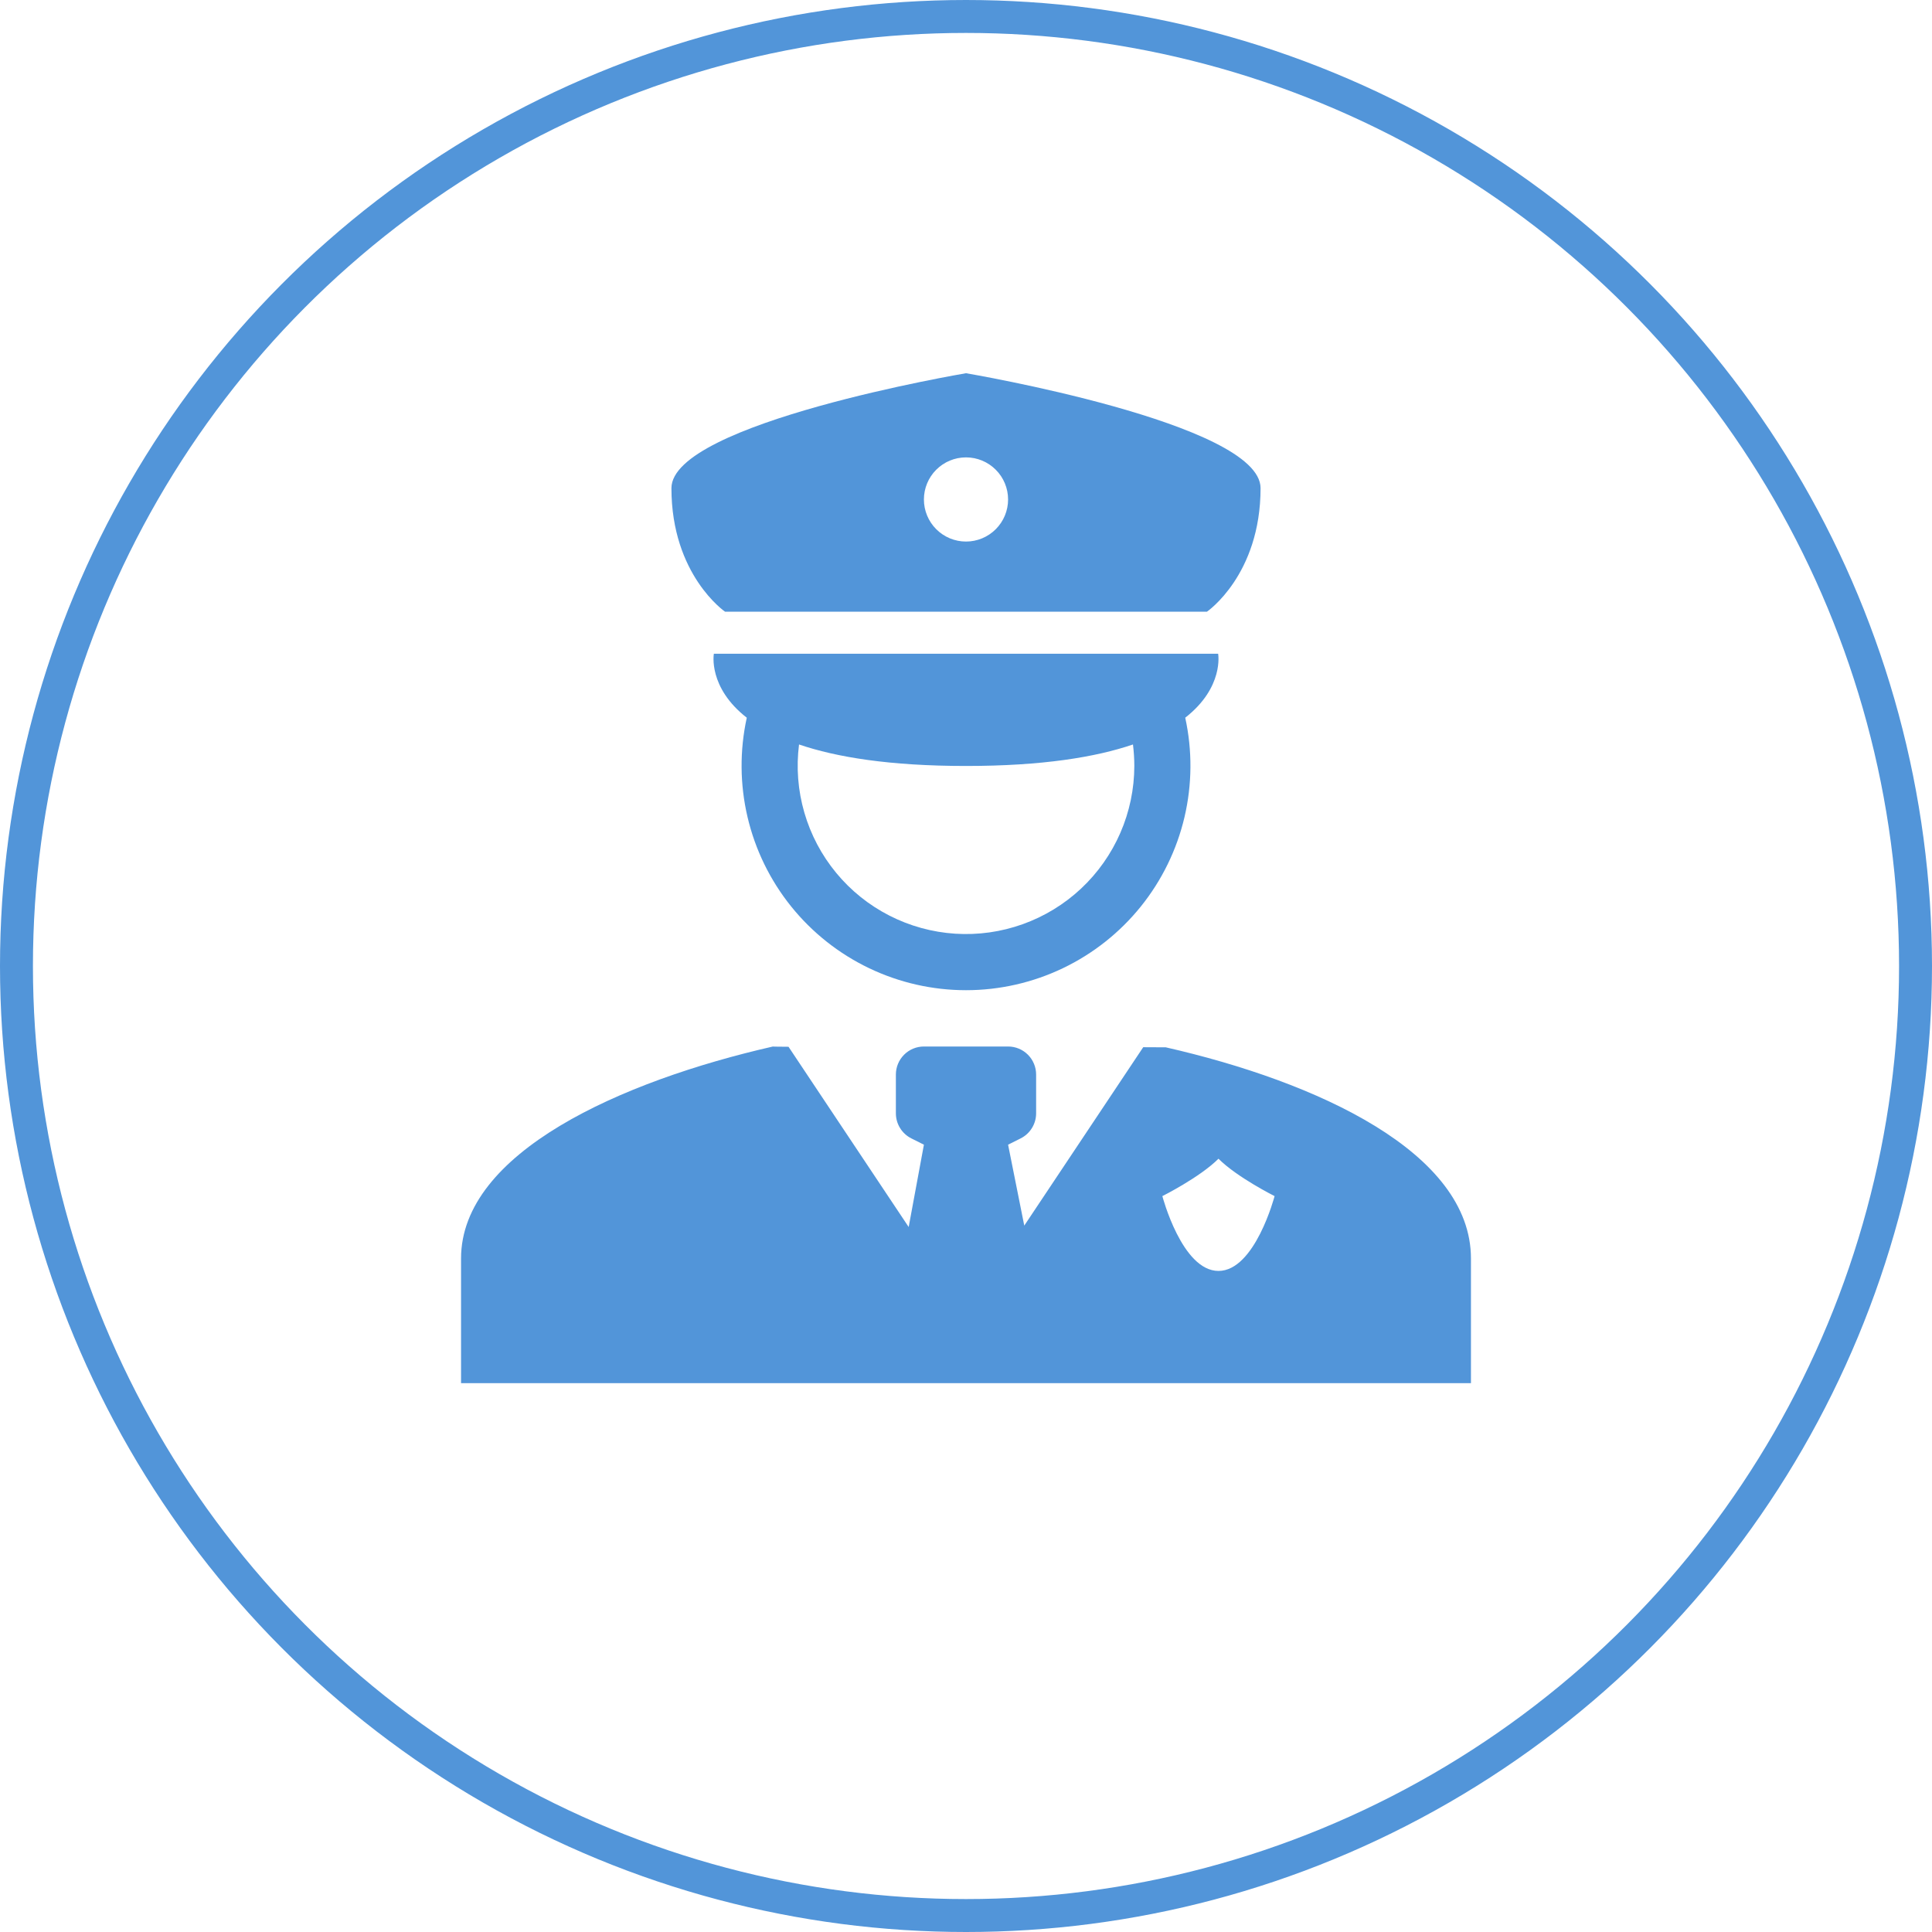
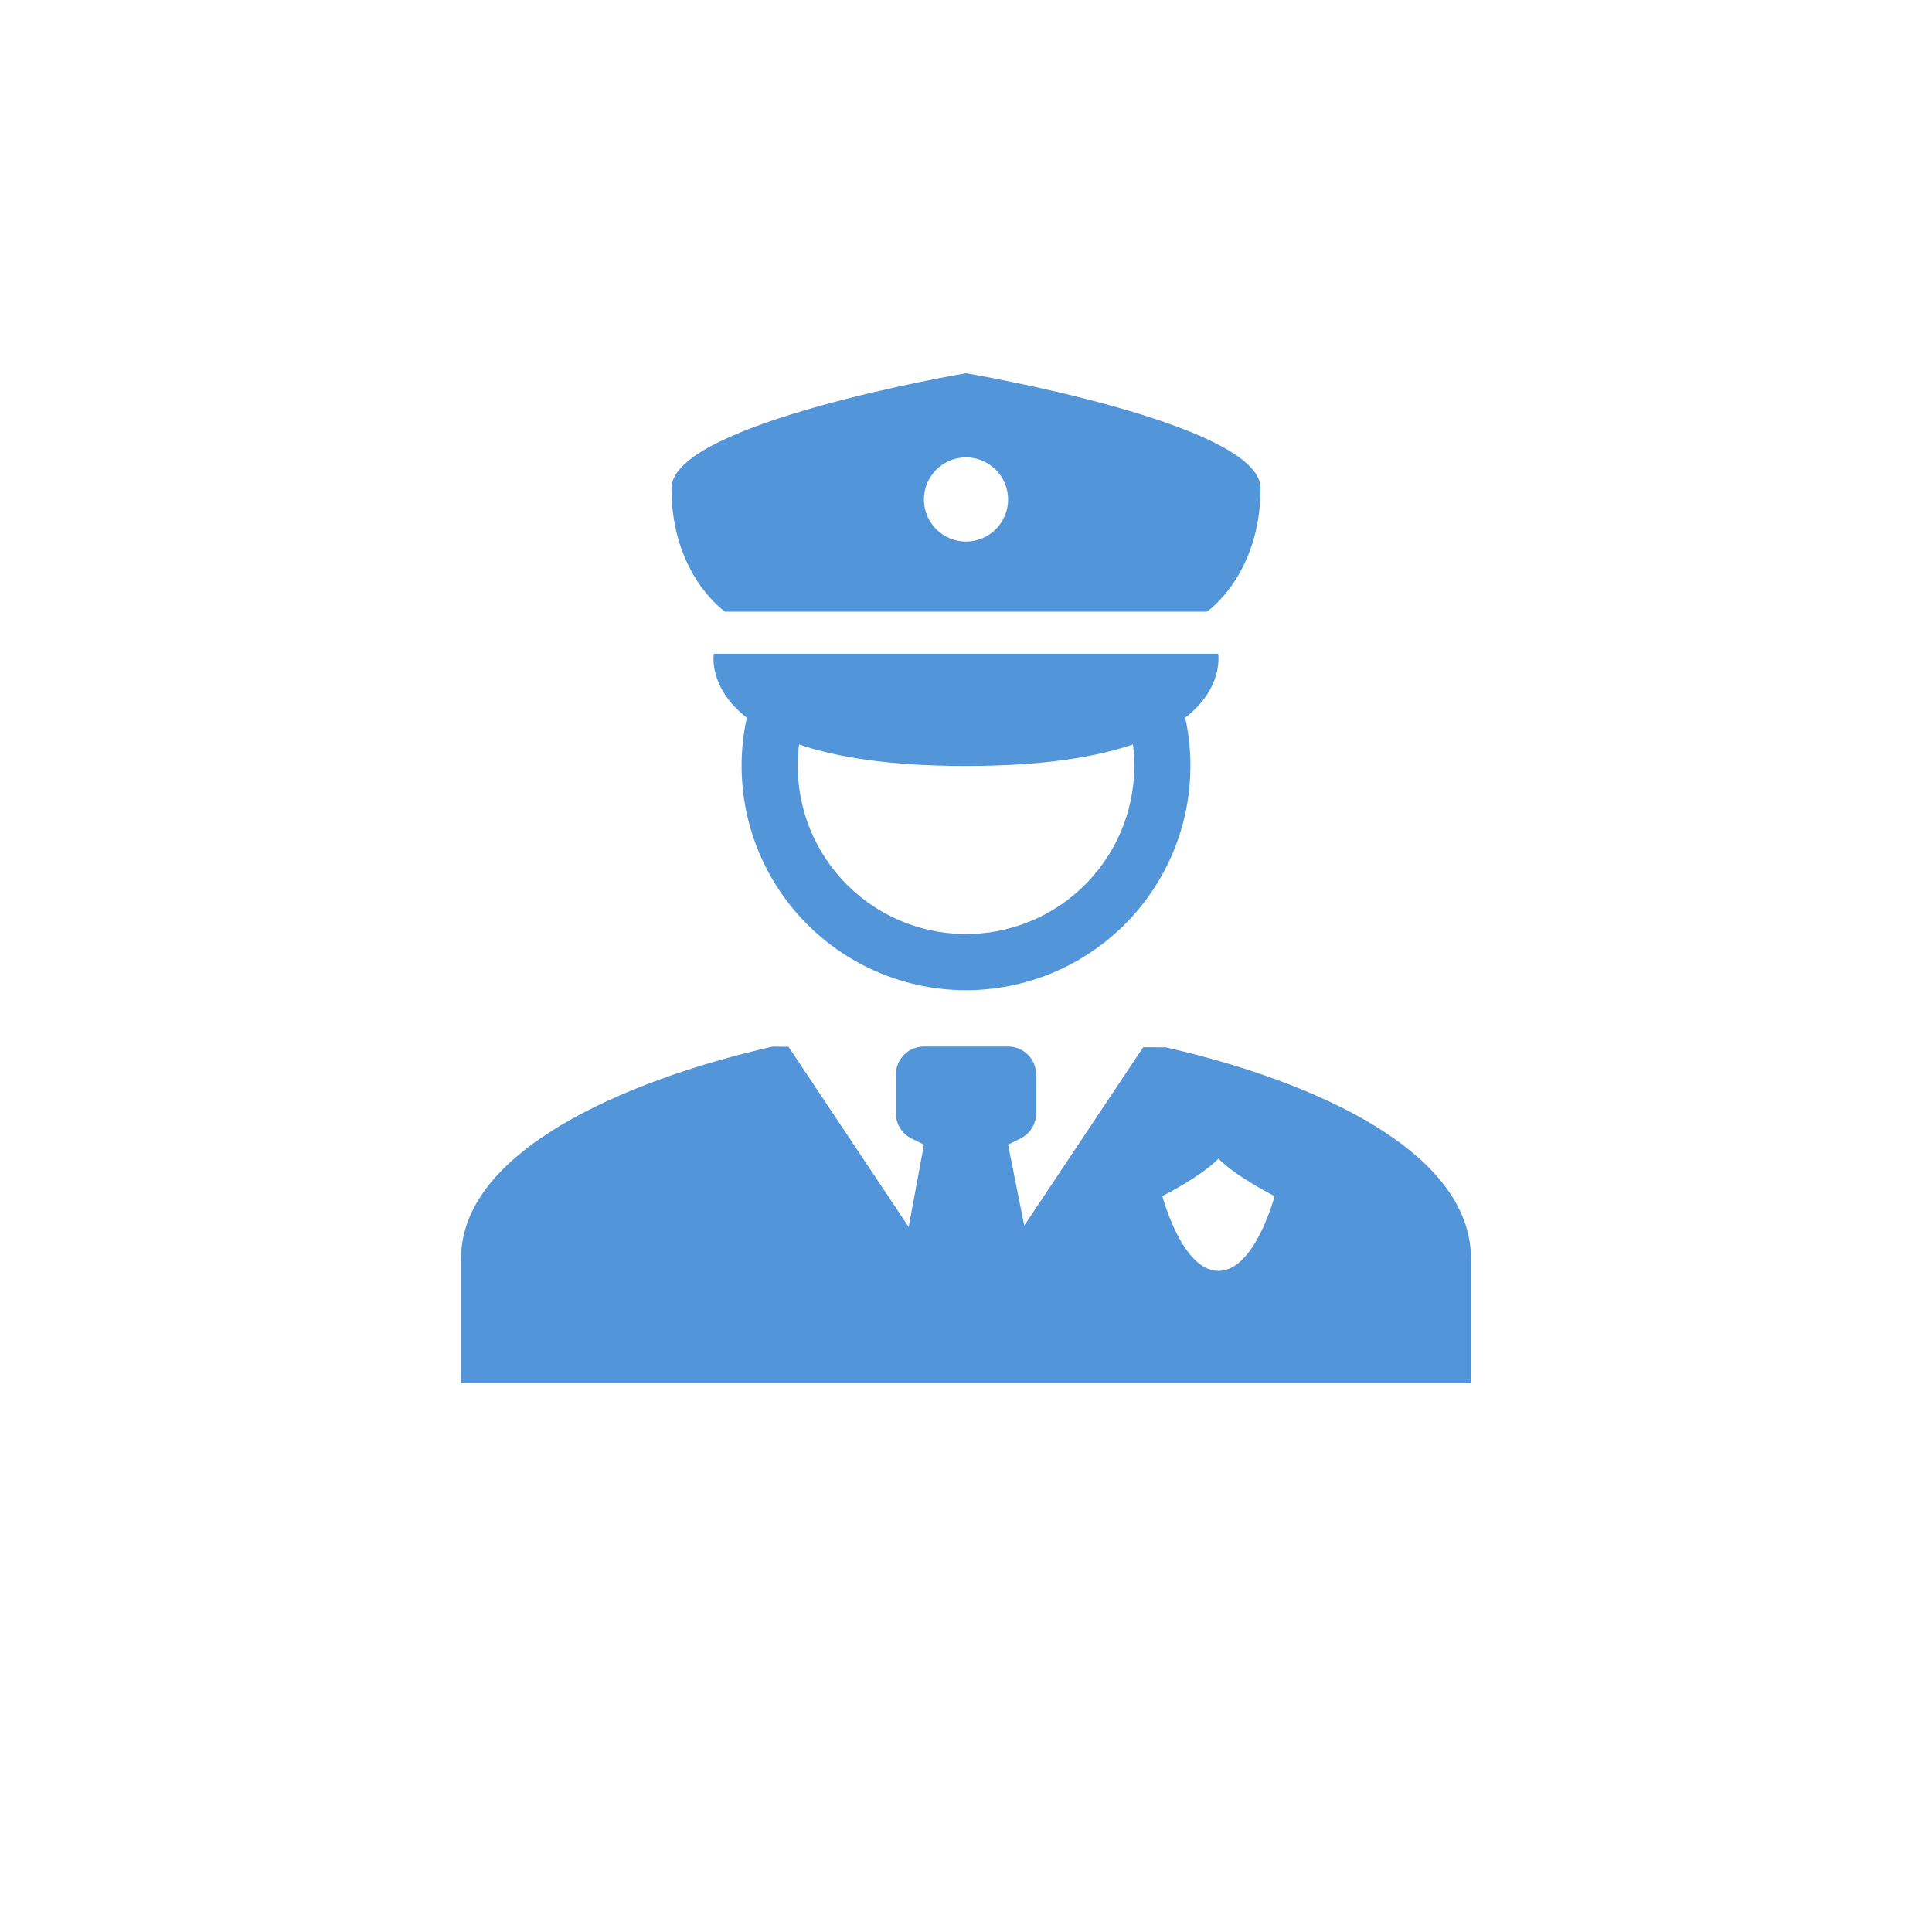
<svg xmlns="http://www.w3.org/2000/svg" width="88" height="88" viewBox="0 0 88 88" fill="none">
-   <circle cx="44" cy="44" r="43.25" stroke="#5295D9" stroke-width="1.5" />
  <path fill-rule="evenodd" clip-rule="evenodd" d="M30.583 22.235C30.583 19.267 44 17 44 17C44 17 57.417 19.267 57.417 22.235C57.417 26.192 54.976 27.861 54.976 27.861H33.024C33.024 27.861 30.583 26.192 30.583 22.235ZM45.917 22.75C45.917 23.258 45.715 23.746 45.355 24.105C44.996 24.465 44.508 24.667 44 24.667C43.492 24.667 43.004 24.465 42.645 24.105C42.285 23.746 42.083 23.258 42.083 22.75C42.083 22.242 42.285 21.754 42.645 21.395C43.004 21.035 43.492 20.833 44 20.833C44.508 20.833 44.996 21.035 45.355 21.395C45.715 21.754 45.917 22.242 45.917 22.75ZM53.985 32.691C55.761 31.305 55.485 29.778 55.485 29.778H32.515C32.515 29.778 32.238 31.305 34.015 32.691C33.688 34.184 33.7 35.731 34.05 37.219C34.399 38.706 35.078 40.097 36.036 41.288C36.994 42.478 38.207 43.439 39.585 44.099C40.964 44.759 42.472 45.102 44.001 45.102C45.529 45.102 47.038 44.759 48.416 44.099C49.794 43.439 51.007 42.478 51.965 41.288C52.923 40.097 53.602 38.706 53.952 37.219C54.301 35.731 54.313 34.184 53.986 32.691M44 34.889C47.477 34.889 49.908 34.488 51.605 33.91C51.645 34.23 51.666 34.557 51.667 34.889C51.665 35.936 51.449 36.972 51.032 37.932C50.615 38.893 50.005 39.758 49.241 40.474C48.477 41.189 47.574 41.741 46.588 42.094C45.602 42.448 44.555 42.596 43.51 42.529C42.465 42.462 41.444 42.181 40.512 41.705C39.579 41.229 38.754 40.566 38.088 39.759C37.421 38.951 36.927 38.016 36.636 37.01C36.344 36.004 36.263 34.949 36.395 33.91C38.093 34.488 40.522 34.889 44 34.889ZM45.917 47.667C46.256 47.667 46.581 47.801 46.82 48.041C47.06 48.281 47.194 48.606 47.194 48.944V50.71C47.194 50.948 47.128 51.18 47.003 51.382C46.879 51.584 46.7 51.747 46.488 51.853L45.917 52.139L46.654 55.825L52.072 47.699C52.443 47.699 52.786 47.7 53.099 47.704C60.005 49.279 67 52.492 67 57.324V63H21V57.324C21 52.492 28.301 49.242 35.206 47.667C35.182 47.672 35.441 47.676 35.916 47.679L41.389 55.889L42.083 52.139L41.512 51.853C41.3 51.747 41.121 51.584 40.997 51.382C40.872 51.18 40.806 50.948 40.806 50.71V48.944C40.806 48.606 40.94 48.281 41.18 48.041C41.419 47.801 41.744 47.667 42.083 47.667H45.917ZM58.056 54.481C58.056 54.481 56.352 53.63 55.5 52.778C54.648 53.63 52.944 54.481 52.944 54.481C52.944 54.481 53.836 57.889 55.5 57.889C57.164 57.889 58.056 54.481 58.056 54.481Z" fill="#5295D9" />
</svg>